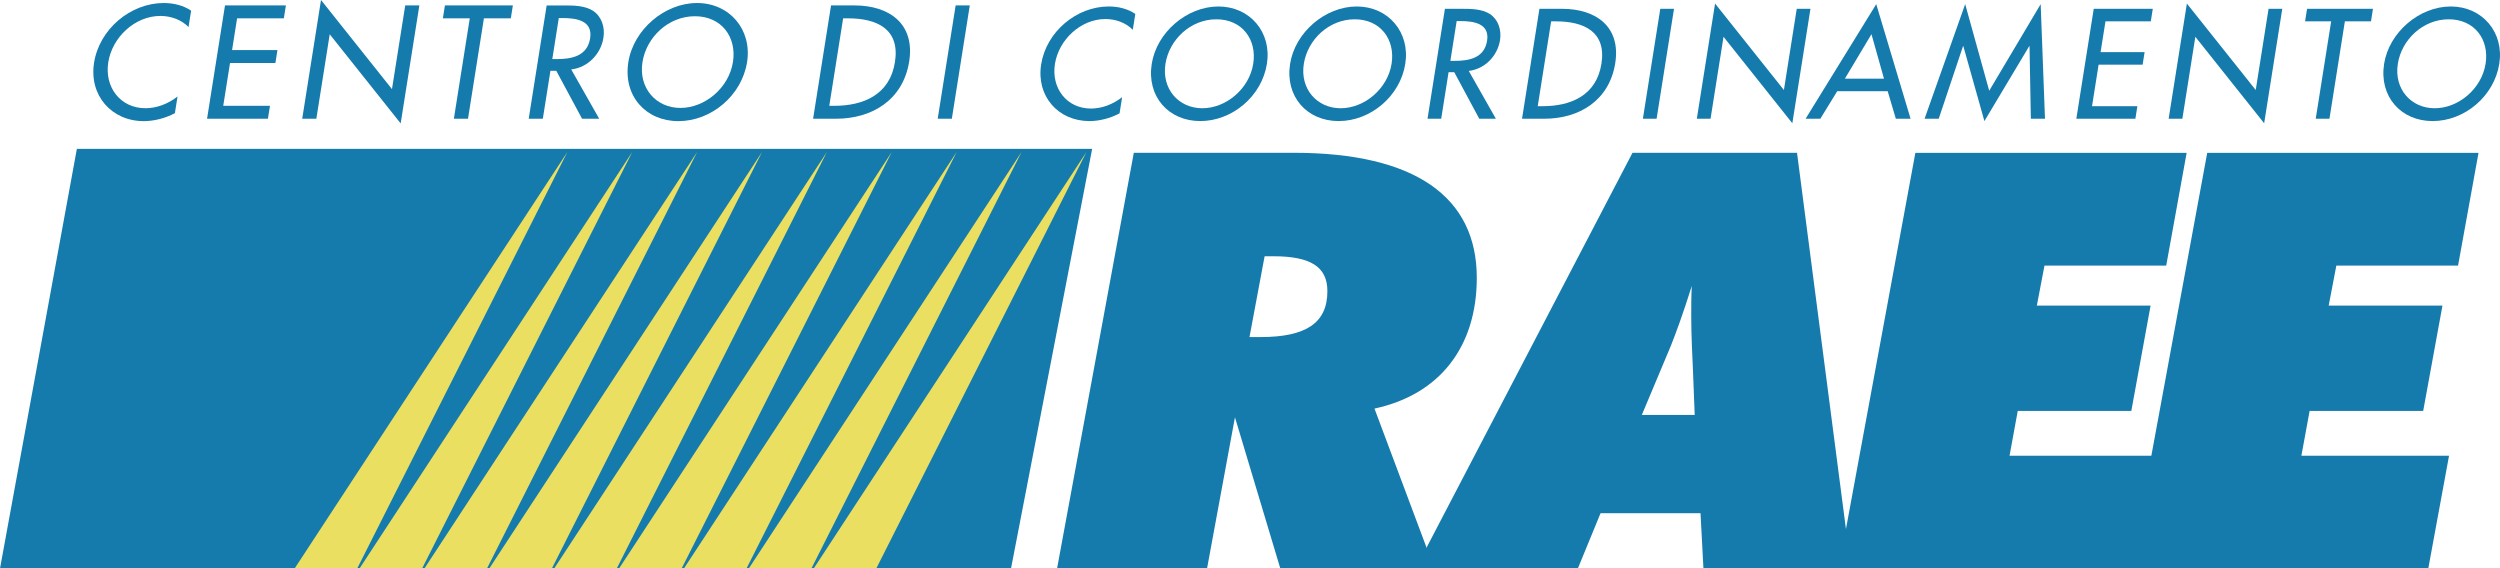
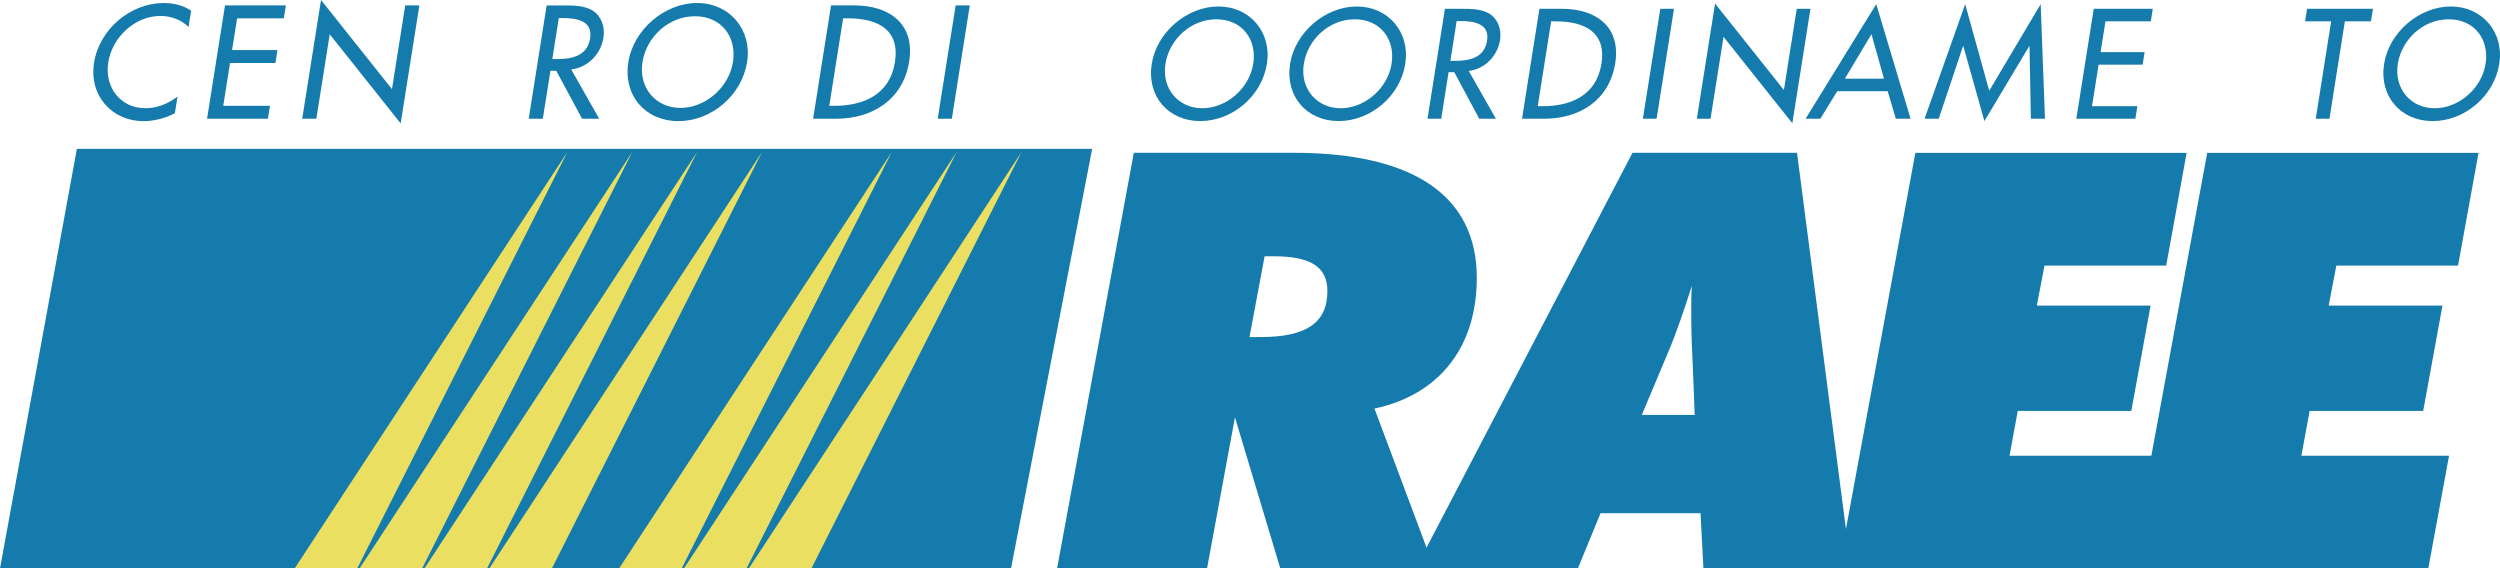
<svg xmlns="http://www.w3.org/2000/svg" version="1.0" id="Layer_1" x="0px" y="0px" width="680.315px" height="154.69px" viewBox="0 0 680.315 154.69" enable-background="new 0 0 680.315 154.69" xml:space="preserve">
  <polygon fill-rule="evenodd" clip-rule="evenodd" fill="#157BAC" points="20.919,40.505 297.206,40.505 275.126,154.688 0,154.688   " />
-   <polygon fill="#EBDF62" points="254.152,104.727 221.437,154.686 238.461,154.686 261.524,108.984 295.65,41.362 " />
  <polygon fill="#EBDF62" points="236.496,104.727 203.775,154.686 220.806,154.686 243.869,108.984 277.989,41.362 " />
  <polygon fill="#EBDF62" points="218.841,104.727 186.119,154.686 203.149,154.686 226.213,108.984 260.333,41.362 " />
  <polygon fill="#EBDF62" points="201.185,104.727 168.469,154.686 185.494,154.686 208.558,108.984 242.677,41.362 " />
-   <polygon fill="#EBDF62" points="183.529,104.727 150.808,154.686 167.838,154.686 190.901,108.984 225.021,41.362 " />
  <polygon fill="#EBDF62" points="165.873,104.727 133.152,154.686 150.183,154.686 173.24,108.984 207.366,41.362 " />
  <polygon fill="#EBDF62" points="148.212,104.727 115.497,154.686 132.527,154.686 155.585,108.984 189.711,41.362 " />
  <polygon fill="#EBDF62" points="130.557,104.727 97.841,154.686 114.871,154.686 137.93,108.984 172.055,41.362 " />
  <polygon fill="#EBDF62" points="112.901,104.727 80.185,154.686 97.21,154.686 120.273,108.984 154.399,41.362 " />
  <g>
    <path fill="#157BAC" d="M52.011,2.906c-2.106-1.431-4.742-2.085-7.438-2.085c-9.079,0-17.527,7.114-18.975,16.237   c-1.41,8.912,4.764,15.908,13.552,15.908c2.701,0,5.85-0.778,8.442-2.167l0.718-4.537c-2.614,2.042-5.698,3.187-8.723,3.187   c-6.87,0-11.191-5.769-10.122-12.515c1.08-6.828,7.271-12.597,14.179-12.597c2.906,0,5.763,1.064,7.659,3.025L52.011,2.906z" />
    <polygon fill="#157BAC" points="56.347,32.312 72.913,32.312 73.469,28.795 60.749,28.795 62.597,17.139 74.943,17.139    75.5,13.623 63.152,13.623 64.519,4.991 77.239,4.991 77.796,1.475 61.23,1.475  " />
    <polygon fill="#157BAC" points="82.241,32.312 86.087,32.312 89.727,9.329 109.031,33.582 114.119,1.475 110.273,1.475    106.666,24.253 87.356,0  " />
-     <polygon fill="#157BAC" points="131.684,4.992 139.003,4.992 139.564,1.476 121.076,1.476 120.52,4.992 127.838,4.992    123.512,32.313 127.357,32.313  " />
    <path fill="#157BAC" d="M152.061,4.908h1.021c3.803,0,8.275,0.697,7.508,5.521c-0.772,4.91-5.147,5.65-9.069,5.65h-1.226   L152.061,4.908z M155.447,18.898c4.543-0.535,8.07-4.213,8.767-8.632c0.47-2.944-0.546-5.845-2.879-7.357   c-2.236-1.393-5.175-1.431-7.913-1.431h-4.661l-4.883,30.832h3.84l2.069-13.045h1.593l7.017,13.045h4.662L155.447,18.898z" />
    <path fill="#157BAC" d="M185.169,29.368c-6.666,0-11.451-5.439-10.333-12.472c1.074-6.79,7.043-12.478,14.281-12.478   c7.243,0,11.413,5.688,10.338,12.478C198.338,23.928,191.834,29.368,185.169,29.368 M189.69,0.821   c-8.837,0-17.301,7.238-18.699,16.075c-1.453,9.161,4.693,16.07,13.611,16.07c8.912,0,17.246-6.909,18.699-16.07   C204.695,8.059,198.527,0.821,189.69,0.821" />
    <path fill="#157BAC" d="M229.438,4.991h1.35c7.848,0,14.178,2.906,12.752,11.905c-1.415,8.956-8.669,11.899-16.522,11.899h-1.351   L229.438,4.991z M221.266,32.312h6.254c9.733,0,18.229-5.072,19.894-15.583c1.626-10.264-5.434-15.254-14.886-15.254h-6.379   L221.266,32.312z" />
    <polygon fill="#157BAC" points="263.902,1.475 260.057,1.475 255.174,32.312 259.02,32.312  " />
-     <path fill="#157BAC" d="M308.945,3.787c-2.042-1.388-4.597-2.025-7.217-2.025c-8.81,0-17.003,6.903-18.402,15.751   c-1.371,8.648,4.619,15.438,13.147,15.438c2.619,0,5.671-0.756,8.188-2.106l0.697-4.402c-2.539,1.982-5.531,3.095-8.464,3.095   c-6.665,0-10.856-5.596-9.819-12.143c1.048-6.623,7.049-12.218,13.757-12.218c2.814,0,5.585,1.032,7.427,2.933L308.945,3.787z" />
    <path fill="#157BAC" d="M327.178,29.457c-6.465,0-11.105-5.277-10.025-12.1c1.043-6.59,6.833-12.104,13.86-12.104   c7.021,0,11.067,5.515,10.024,12.104C339.957,24.179,333.643,29.457,327.178,29.457 M331.563,1.763   c-8.572,0-16.782,7.022-18.143,15.594c-1.405,8.886,4.553,15.589,13.206,15.589c8.647,0,16.732-6.704,18.137-15.589   C346.12,8.785,340.135,1.763,331.563,1.763" />
    <path fill="#157BAC" d="M364.828,29.457c-6.465,0-11.104-5.277-10.024-12.1c1.042-6.59,6.832-12.104,13.859-12.104   c7.021,0,11.067,5.515,10.025,12.104C377.607,24.179,371.294,29.457,364.828,29.457 M369.214,1.763   c-8.571,0-16.781,7.022-18.143,15.594c-1.404,8.886,4.559,15.589,13.206,15.589s16.733-6.704,18.138-15.589   C383.771,8.785,377.786,1.763,369.214,1.763" />
    <path fill="#157BAC" d="M396.397,5.731h0.994c3.689,0,8.026,0.675,7.286,5.353c-0.756,4.764-4.996,5.477-8.804,5.477h-1.188   L396.397,5.731z M399.688,19.3c4.401-0.519,7.826-4.089,8.507-8.373c0.454-2.857-0.529-5.672-2.798-7.141   c-2.166-1.351-5.018-1.389-7.675-1.389H393.2l-4.736,29.914h3.727l2.004-12.656h1.55l6.801,12.656h4.521L399.688,19.3z" />
    <path fill="#157BAC" d="M422.106,5.812h1.313c7.615,0,13.757,2.814,12.374,11.543c-1.377,8.691-8.415,11.543-16.03,11.543h-1.308   L422.106,5.812z M414.183,32.312h6.071c9.441,0,17.679-4.921,19.293-15.113c1.577-9.961-5.271-14.8-14.438-14.8h-6.189   L414.183,32.312z" />
    <polygon fill="#157BAC" points="455.541,2.398 451.809,2.398 447.071,32.312 450.804,32.312  " />
    <polygon fill="#157BAC" points="461.751,32.312 465.483,32.312 469.016,10.014 487.741,33.543 492.673,2.398 488.94,2.398    485.446,24.496 466.715,0.967  " />
    <path fill="#157BAC" d="M512.679,21.4h-10.635l7.232-12.099L512.679,21.4z M513.684,24.814l2.226,7.498h4.008l-9.344-31.183   L491.35,32.312h4.008l4.602-7.498H513.684z" />
    <polygon fill="#157BAC" points="540.01,32.947 552.206,12.556 552.287,12.556 552.649,32.315 556.495,32.315 555.322,1.126    541.317,24.694 534.776,1.126 523.726,32.315 527.576,32.315 534.192,12.556 534.273,12.556  " />
    <polygon fill="#157BAC" points="565.024,32.312 581.093,32.312 581.633,28.898 569.296,28.898 571.084,17.593 583.064,17.593    583.604,14.179 571.624,14.179 572.953,5.812 585.29,5.812 585.83,2.398 569.761,2.398  " />
-     <polygon fill="#157BAC" points="590.145,32.312 593.877,32.312 597.409,10.014 616.136,33.543 621.067,2.398 617.335,2.398    613.841,24.496 595.108,0.967  " />
    <polygon fill="#157BAC" points="638.103,5.81 645.205,5.81 645.745,2.396 627.813,2.396 627.272,5.81 634.37,5.81 630.173,32.31    633.905,32.31  " />
    <path fill="#157BAC" d="M662.536,29.457c-6.465,0-11.105-5.277-10.025-12.1c1.043-6.59,6.833-12.104,13.855-12.104   c7.027,0,11.072,5.515,10.03,12.104C675.311,24.179,669.002,29.457,662.536,29.457 M666.922,1.763   c-8.571,0-16.782,7.022-18.143,15.594c-1.404,8.886,4.553,15.589,13.206,15.589c8.647,0,16.729-6.704,18.138-15.589   C681.479,8.785,675.494,1.763,666.922,1.763" />
    <path fill="#157BAC" d="M308.539,41.577h43.502c33.062,0,49.833,12.023,49.833,34.013c0,18.824-10.128,31.794-27.844,35.597   l16.296,43.504h-41.92l-12.342-41.133l-7.594,41.133h-40.812L308.539,41.577z M343.026,91.724c12.337,0,18.191-3.798,18.191-12.494   c0-6.644-4.586-9.495-14.713-9.495h-2.371l-4.115,21.989H343.026z" />
    <path fill="#157BAC" d="M444.246,41.575h44.771l14.707,113.113H463.55l-0.794-15.027H435.55l-6.174,15.027h-44.134L444.246,41.575z    M461.174,112.923l-0.476-12.181c-0.156-3.954-0.47-9.021-0.47-15.027c0-2.376,0-5.066,0.151-7.913   c-2.372,7.595-4.43,13.132-5.693,16.297l-7.907,18.824H461.174z" />
    <polygon fill="#157BAC" points="500.356,154.688 521.217,41.607 595.042,41.607 589.483,72.271 556.357,72.271 554.278,83.156    585.233,83.156 579.988,111.821 549.082,111.821 546.846,124.024 587.021,124.024 581.382,154.688  " />
    <polygon fill="#157BAC" points="579.781,154.688 600.641,41.607 674.466,41.607 668.902,72.271 635.782,72.271 633.697,83.156    664.657,83.156 659.413,111.821 628.507,111.821 626.265,124.024 666.445,124.024 660.801,154.688  " />
  </g>
</svg>